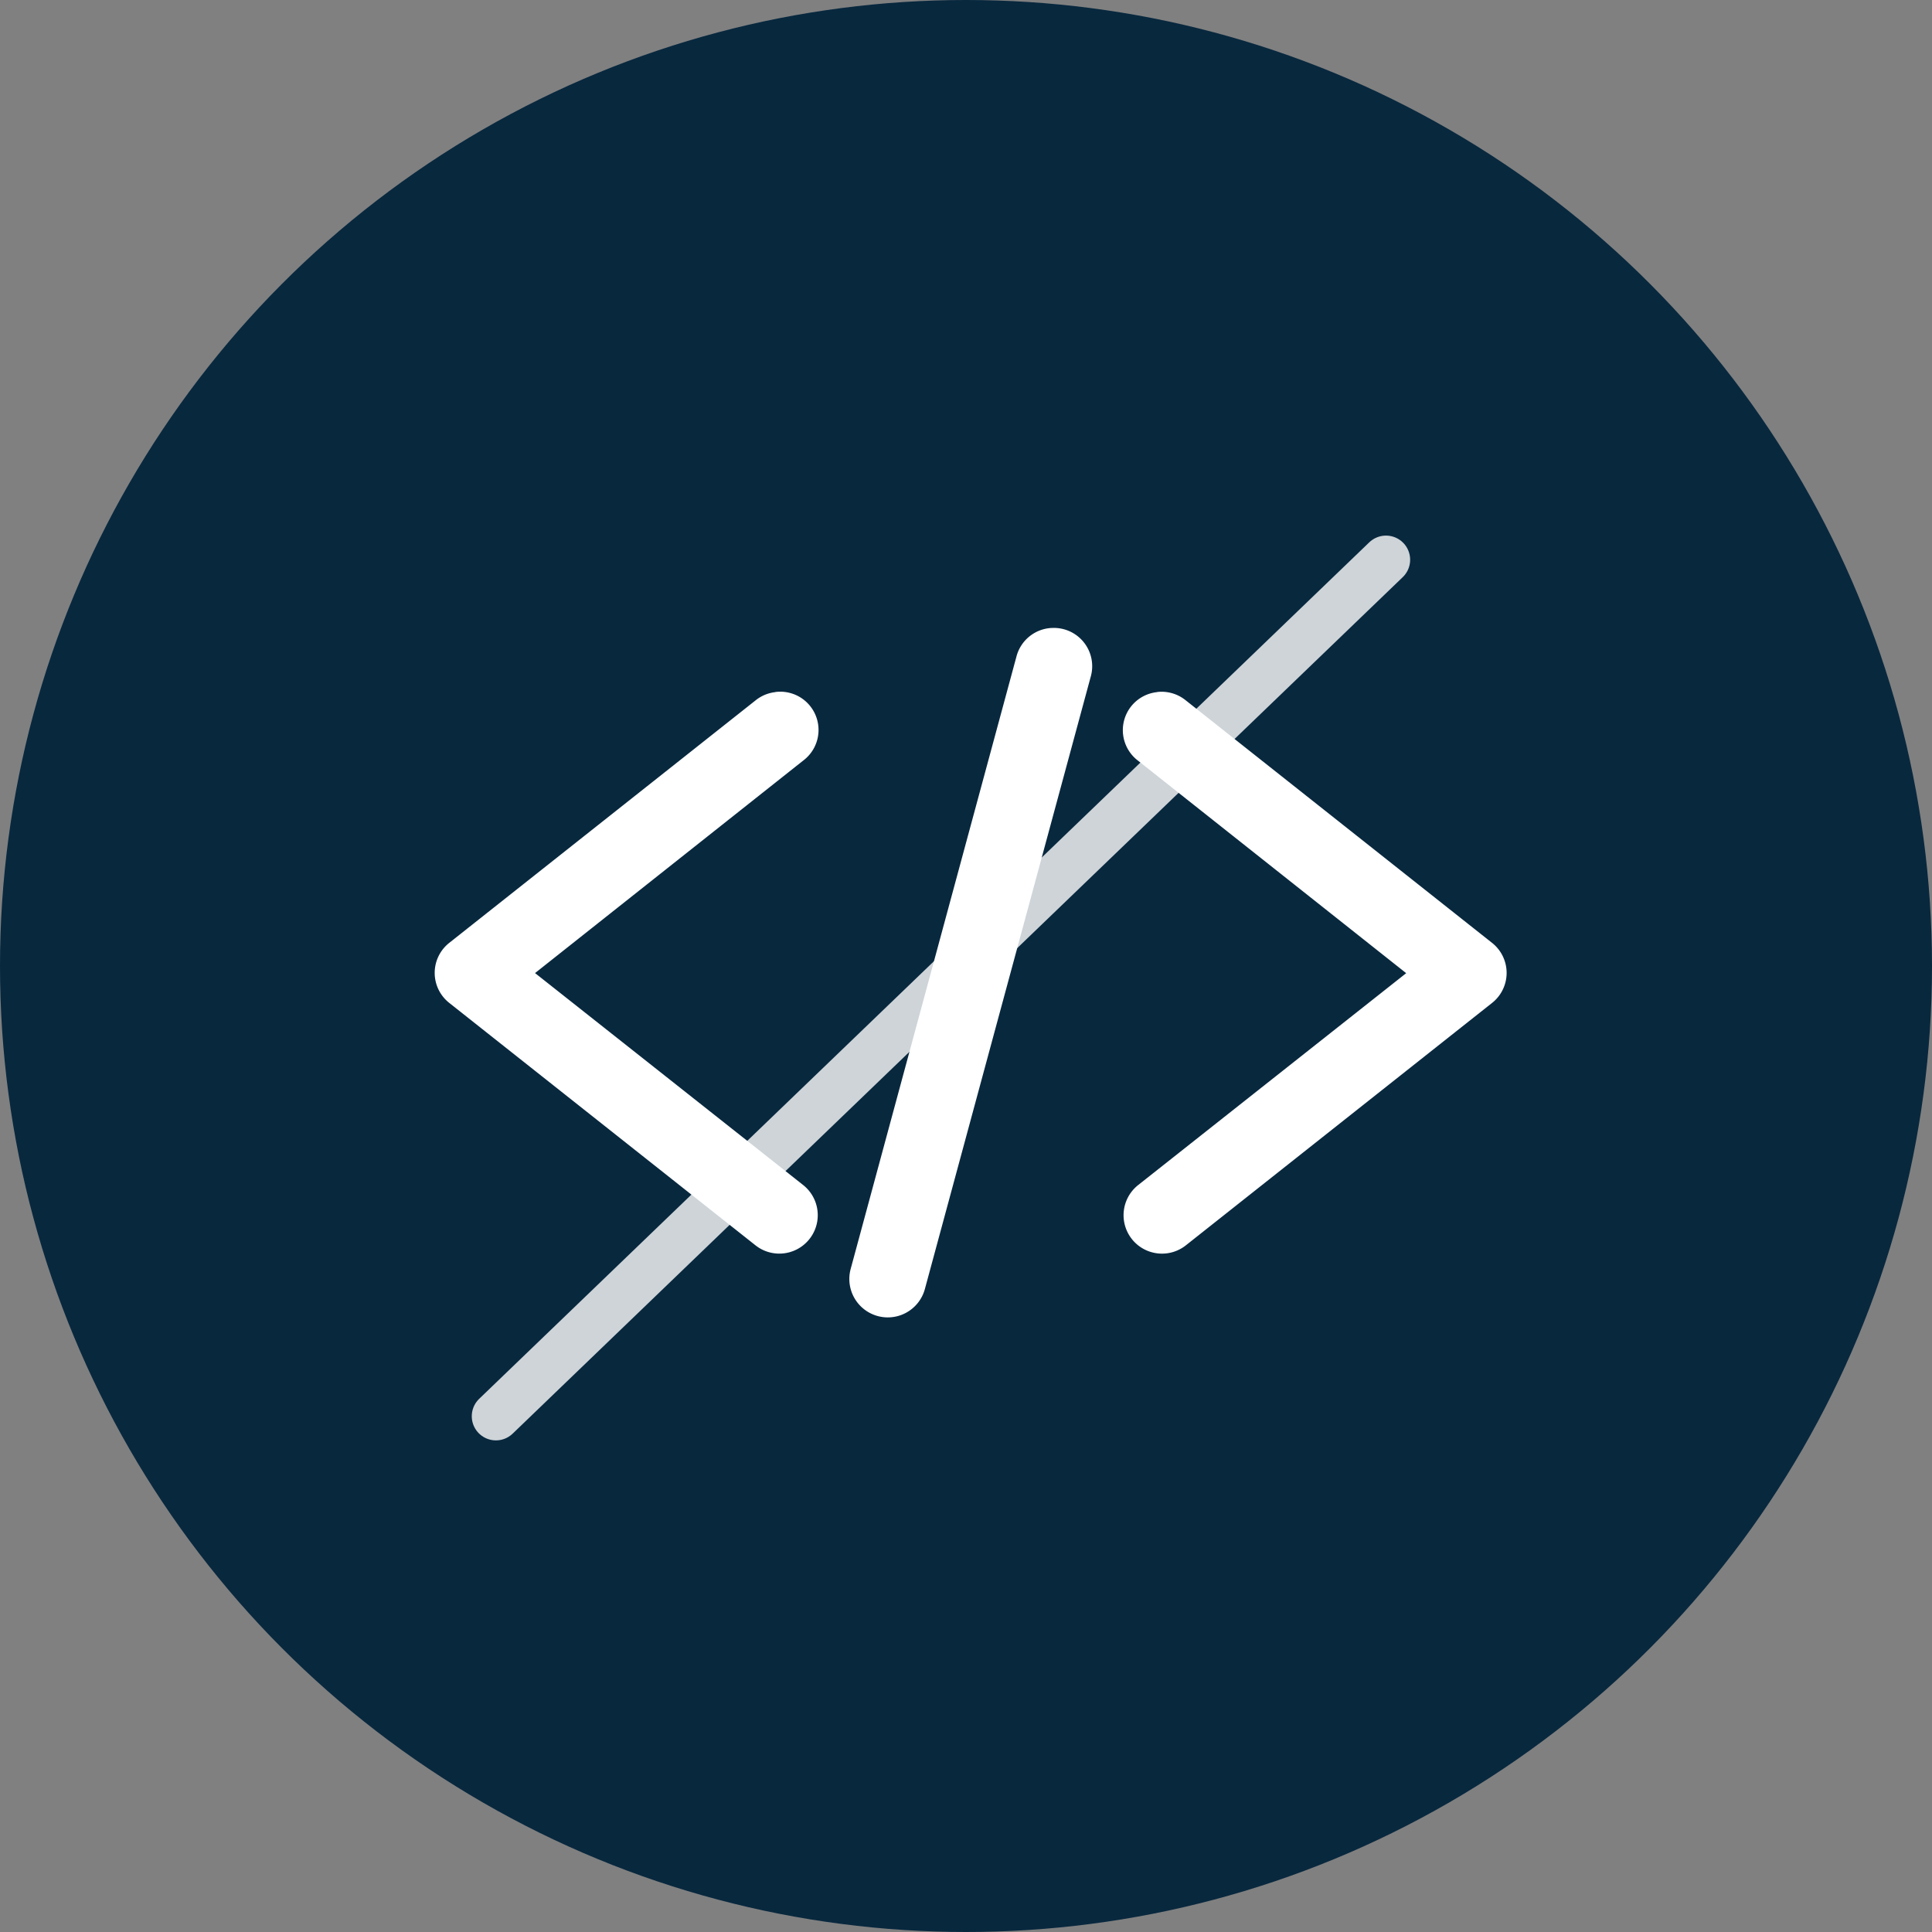
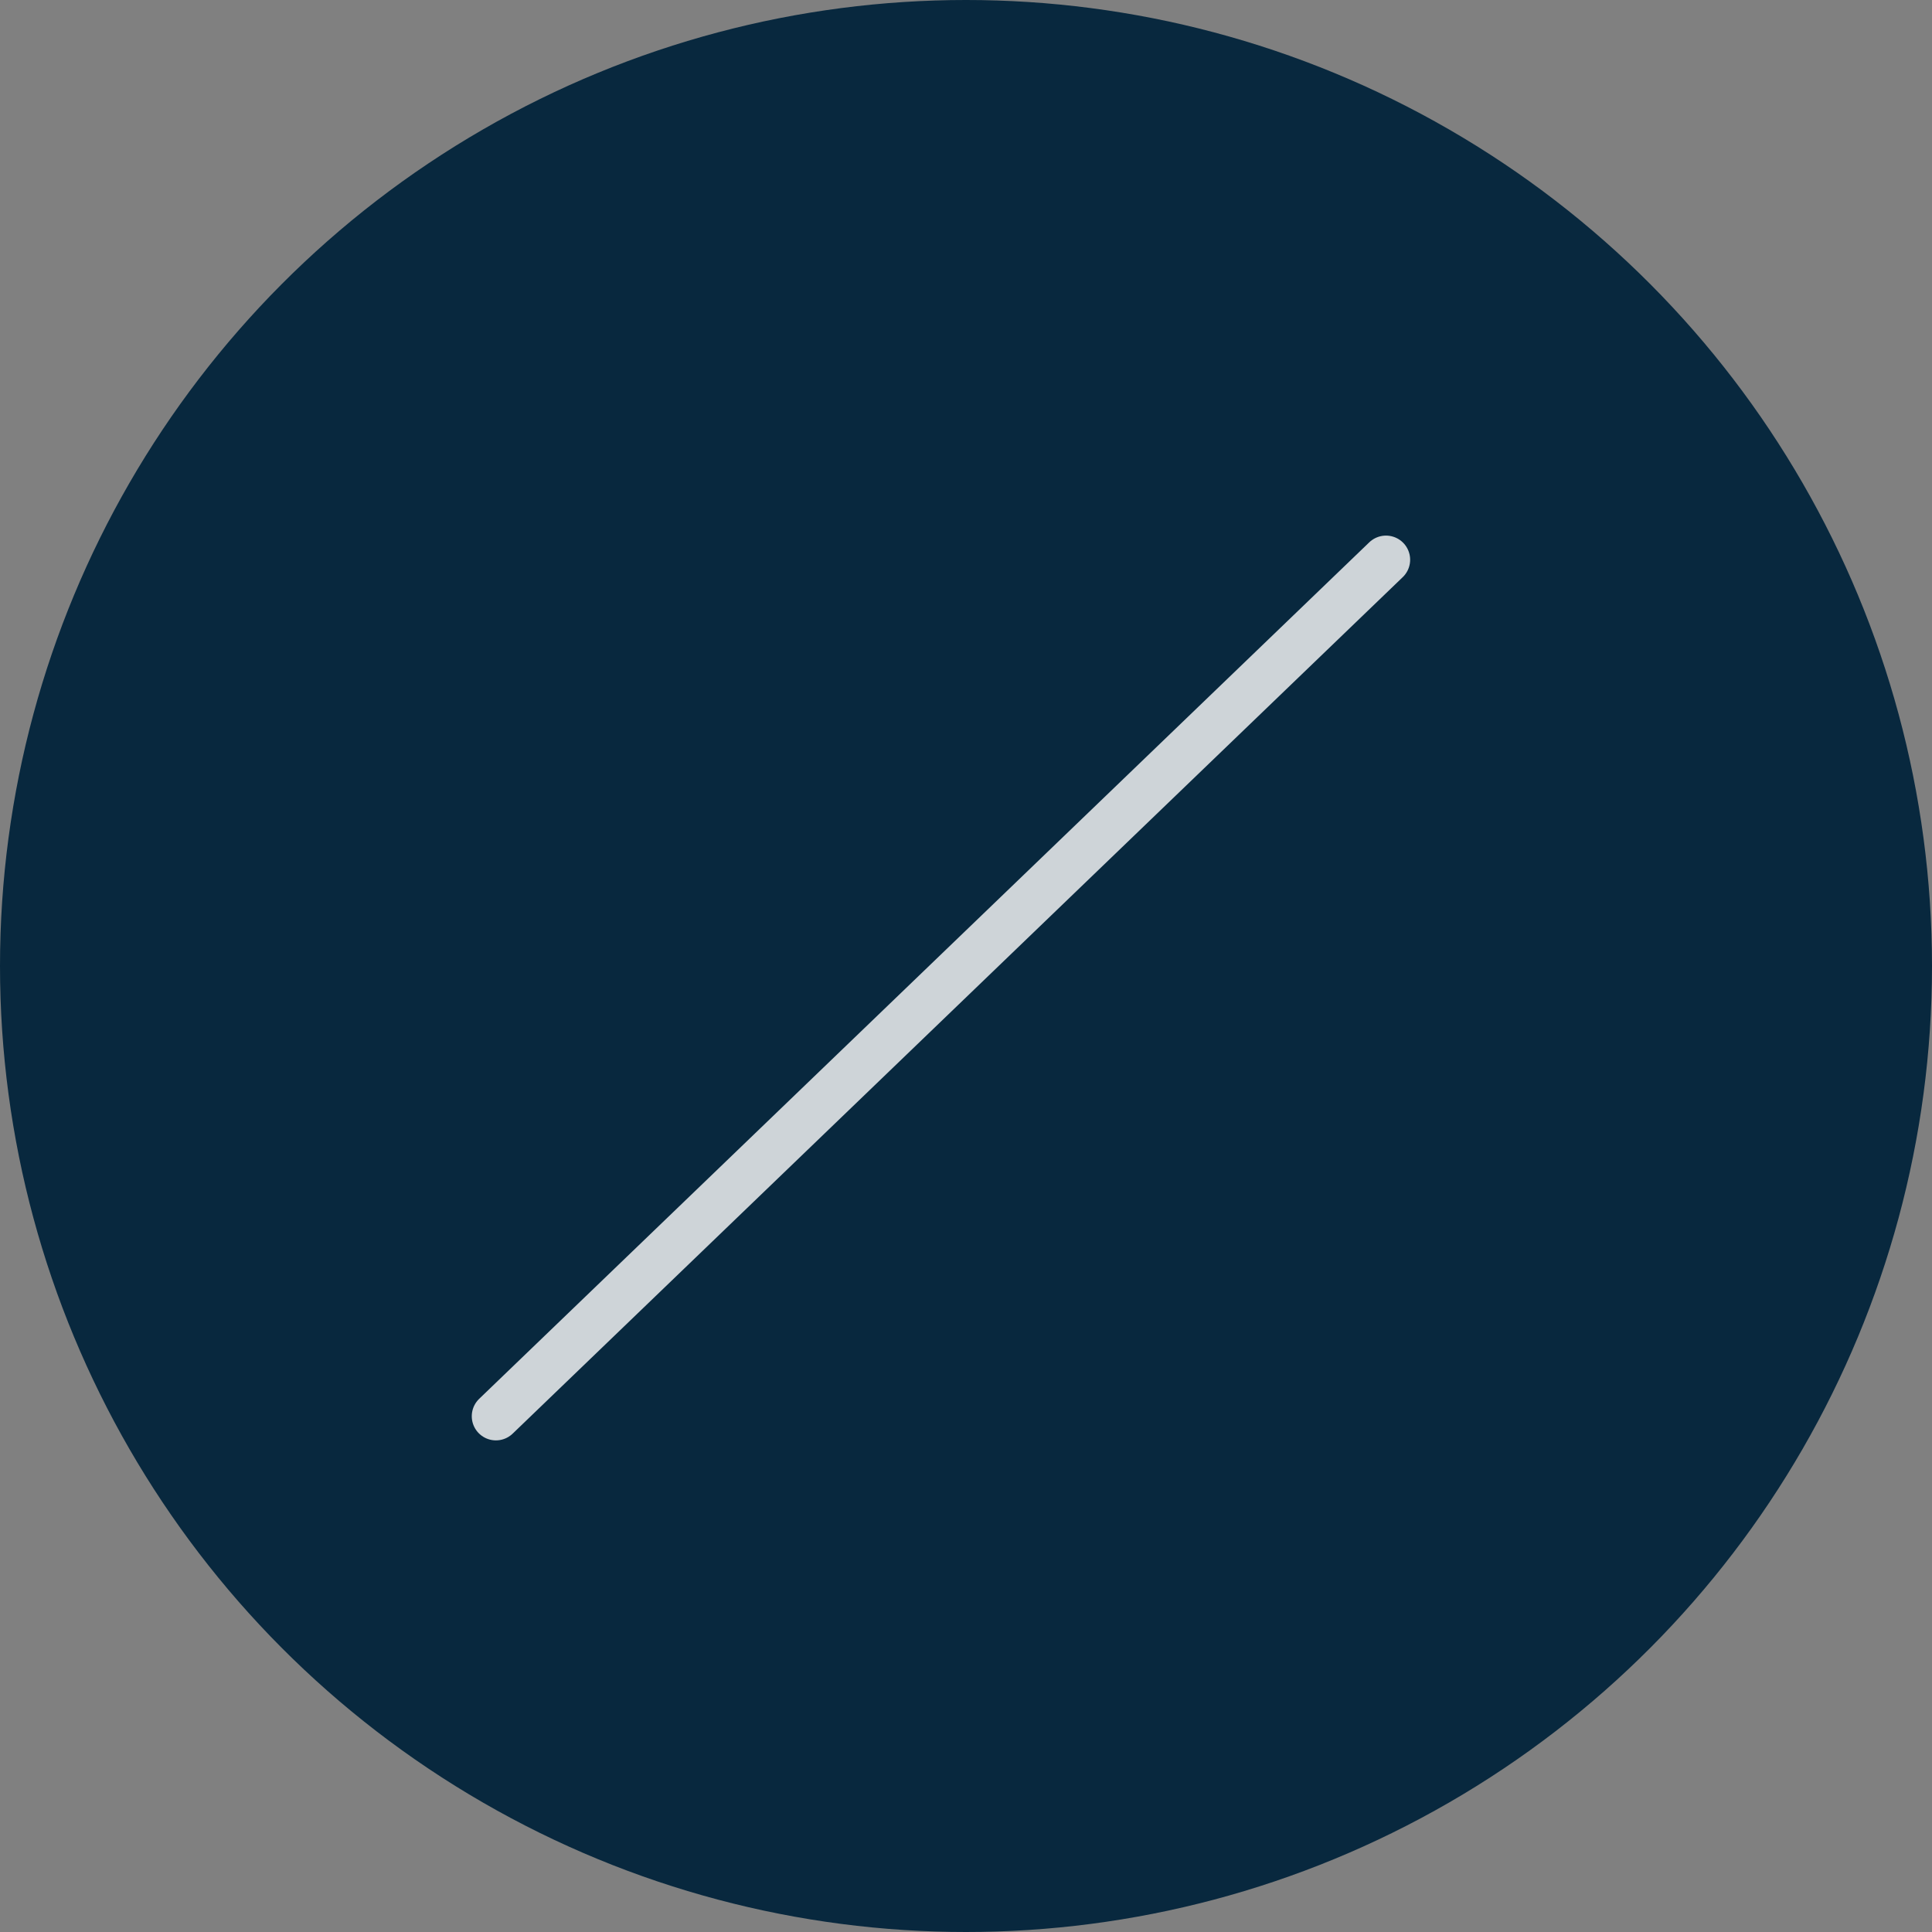
<svg xmlns="http://www.w3.org/2000/svg" width="80" height="80" viewBox="0 0 80 80">
  <rect x="0" y="0" width="80" height="80" fill="#808080" stroke="none" />
  <g id="ver-icon-zero-code" transform="translate(-341 -8006.999)">
    <g id="Group_32408" data-name="Group 32408" transform="translate(-577 4075.999)">
      <circle id="Ellipse_1422" data-name="Ellipse 1422" cx="40" cy="40" r="40" transform="translate(918 3931)" fill="#08283e" />
      <g id="noun-code-1561707" transform="translate(935.999 3957)">
-         <path id="Path_20679" data-name="Path 20679" d="M140.231,128.6a1.585,1.585,0,0,0-1.469,1.188L131.9,155.136a1.591,1.591,0,1,0,3.07.842l6.865-25.347a1.585,1.585,0,0,0-1.6-2.03Zm-11.452,2.657a1.586,1.586,0,0,0-.825.347L115.28,141.637h0a1.584,1.584,0,0,0,0,2.492l12.674,10.033h0a1.591,1.591,0,1,0,1.98-2.492l-11.105-8.779,11.105-8.8h0a1.584,1.584,0,0,0-1.155-2.838Zm15.809,0a1.584,1.584,0,0,0-.792,2.838l11.105,8.8L143.8,151.671h0a1.591,1.591,0,1,0,1.98,2.492l12.674-10.033h0a1.584,1.584,0,0,0,0-2.492L145.776,131.6a1.584,1.584,0,0,0-1.188-.347Z" transform="translate(-114.673 -128.598)" fill="#fff" />
-       </g>
+         </g>
      <path id="Path_20680" data-name="Path 20680" d="M36.856,0,0,35.465" transform="translate(938.535 3954.178)" fill="none" stroke="#fff" stroke-linecap="round" stroke-width="2" opacity="0.8" />
    </g>
  </g>
</svg>